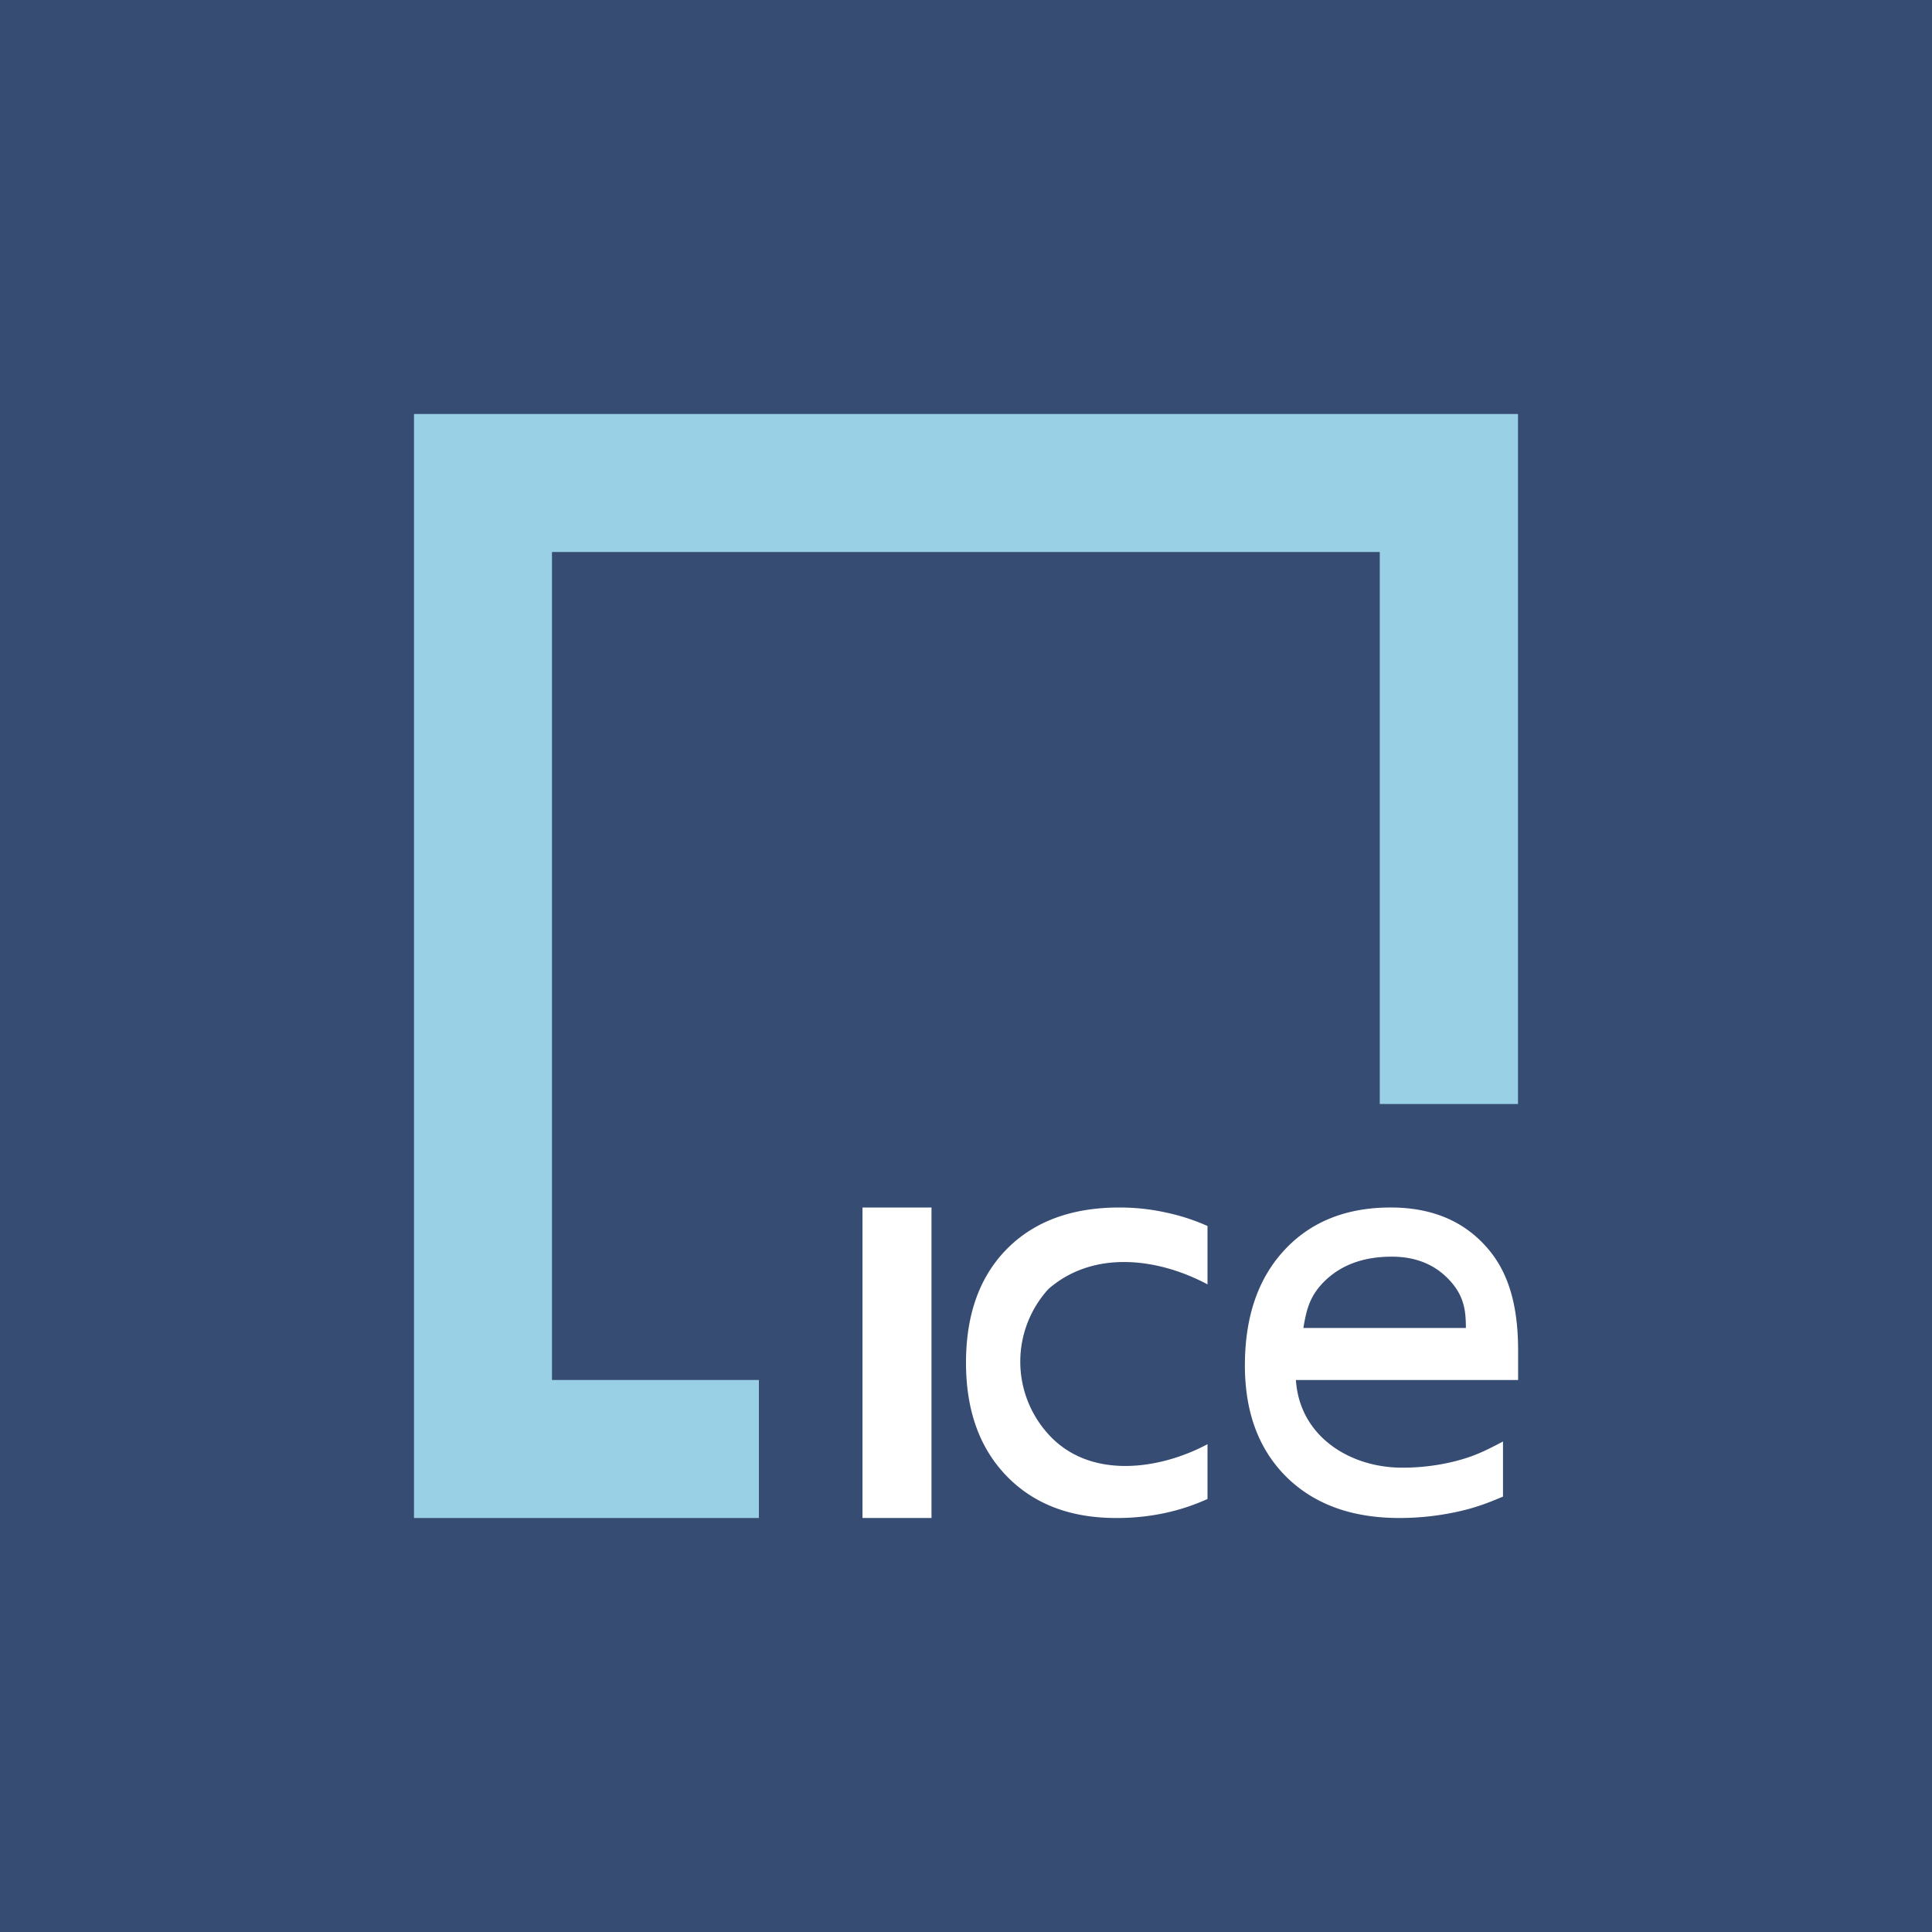
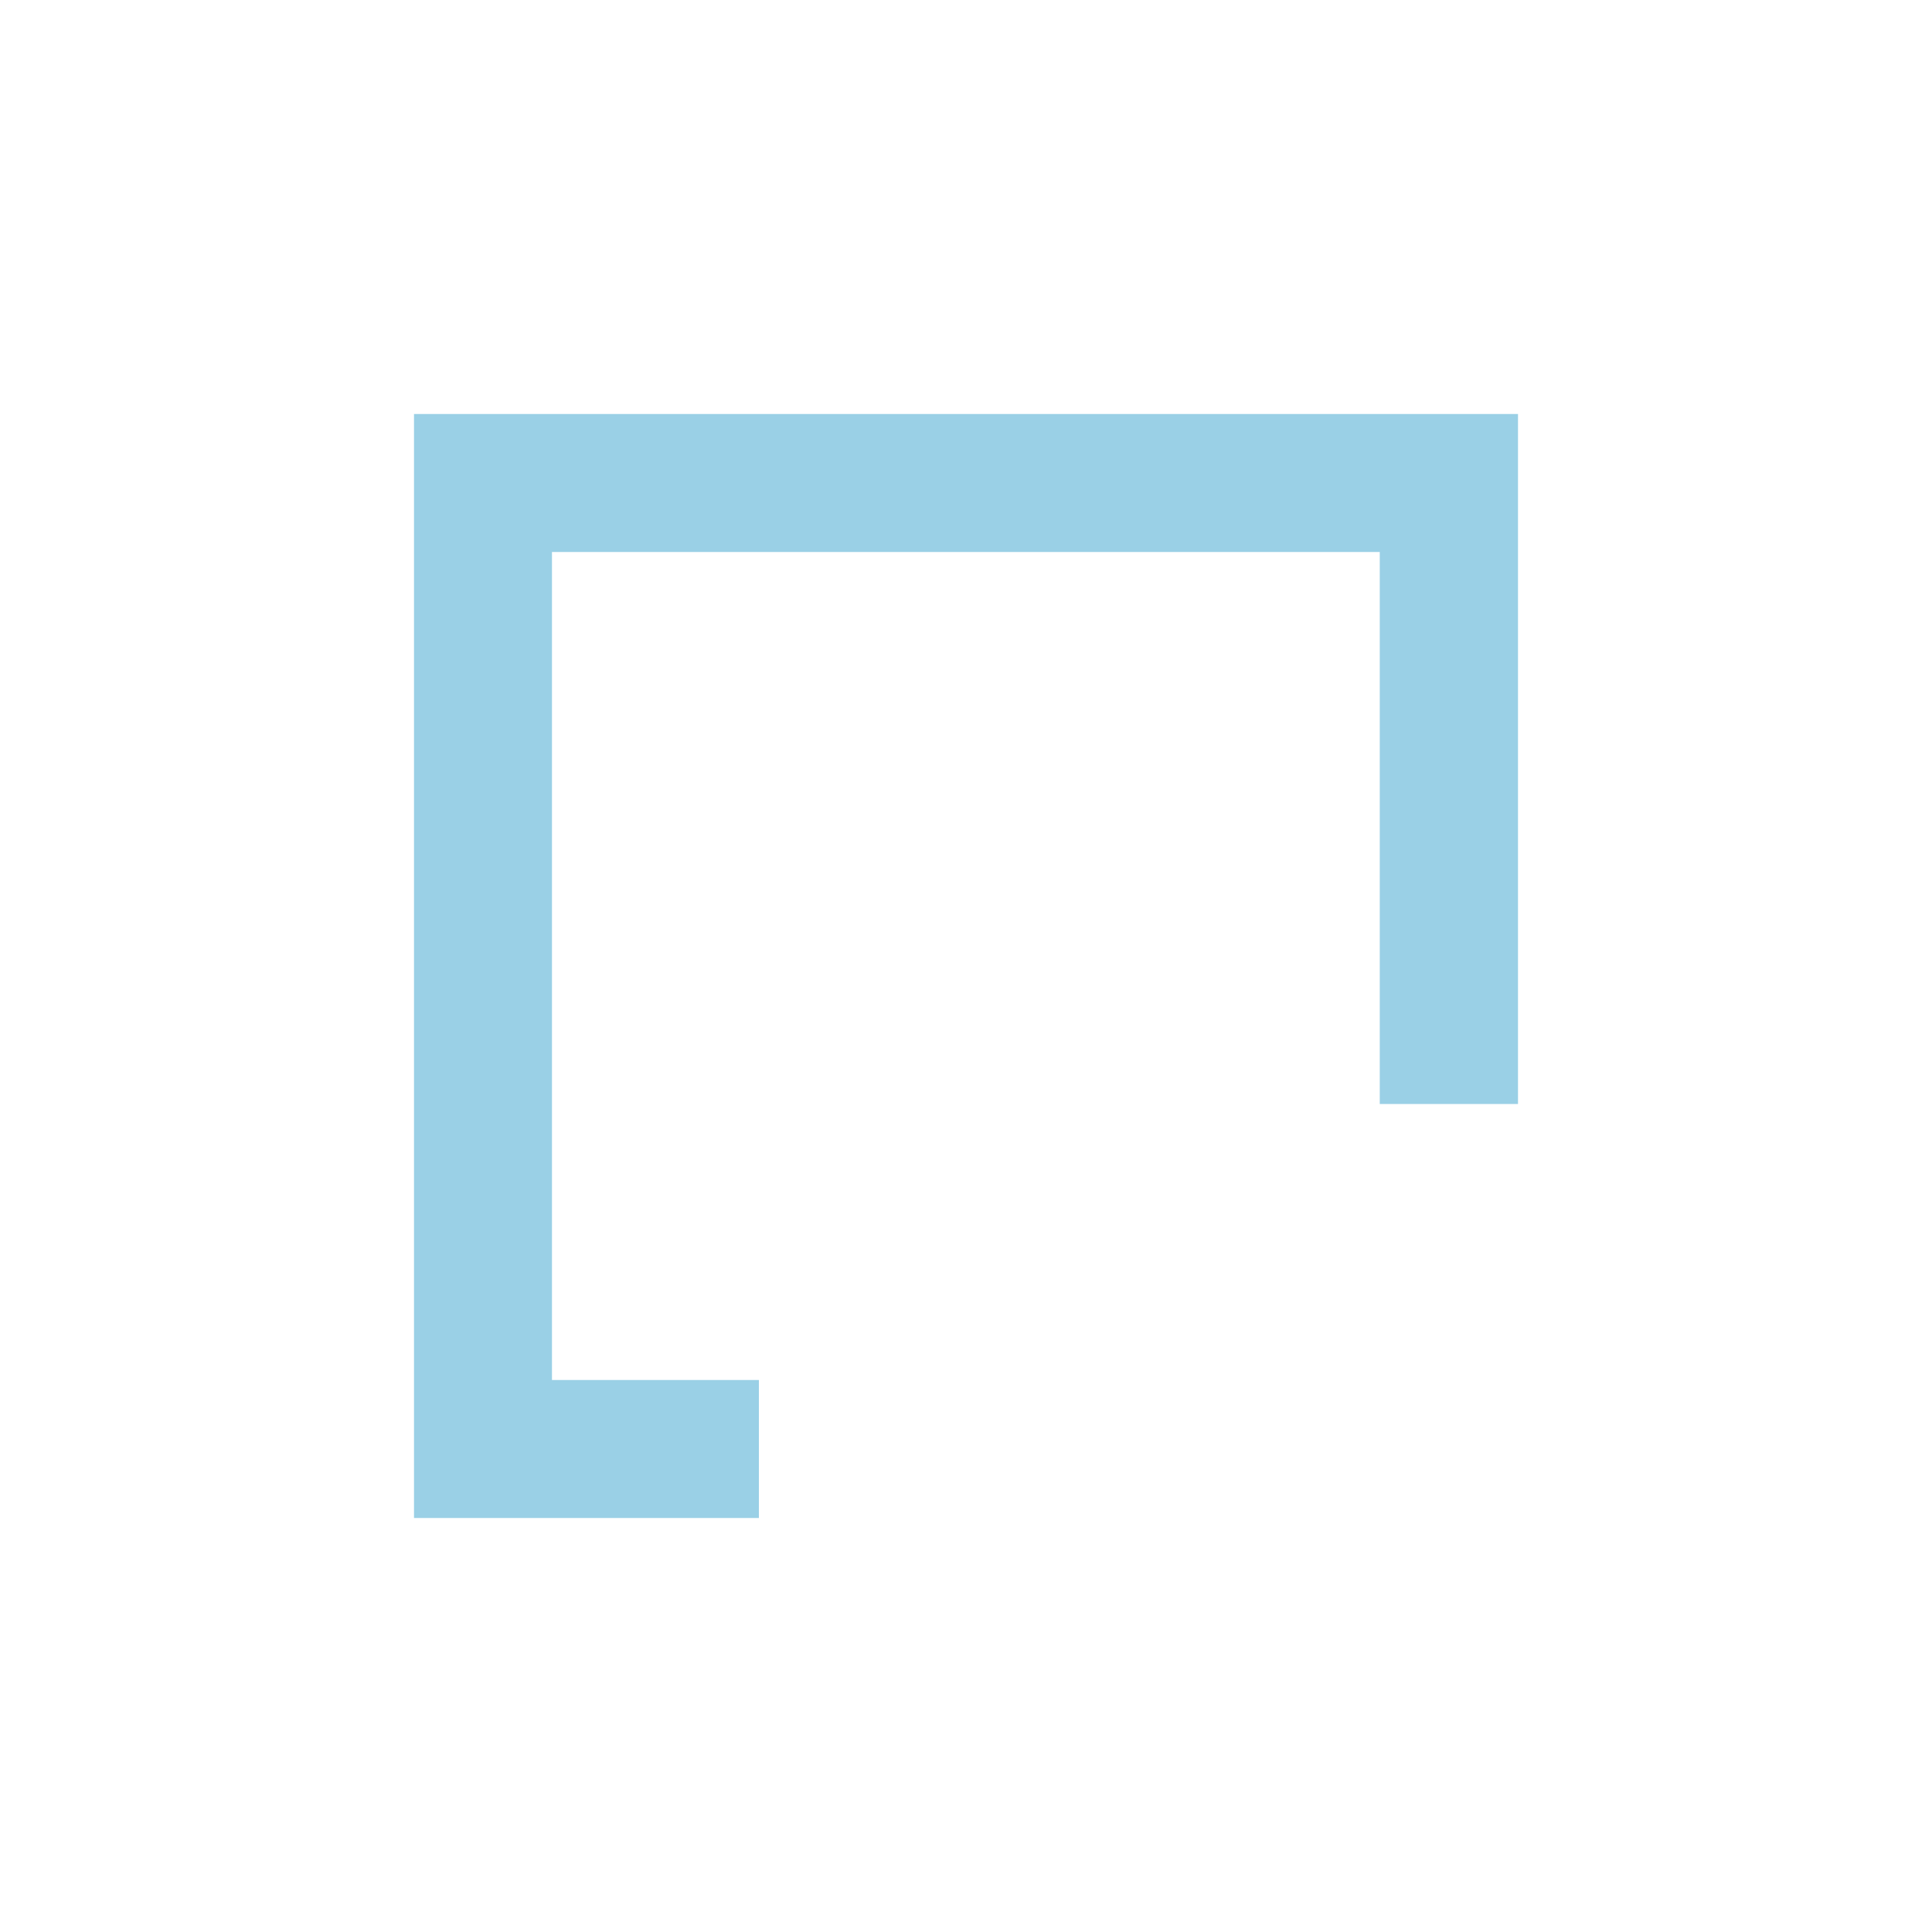
<svg xmlns="http://www.w3.org/2000/svg" width="56" height="56">
-   <path fill="#364C73" d="M0 0h56v56H0z" />
  <path d="M12 12h32v20h-4.007V16H15.999v24h5.998v4H12V12z" fill="#9AD0E6" />
  <path d="M25 35h2v9h-2v-9zM35 35.536v1.692c-1.392-.743-3.276-1.026-4.61.134a3.124 3.124 0 000 4.212c1.19 1.315 3.205 1.037 4.61.287v1.588a6.086 6.086 0 01-1.264.413 6.635 6.635 0 01-1.383.138c-1.332 0-2.391-.406-3.176-1.217C28.392 41.972 28 40.878 28 39.5c0-1.398.395-2.497 1.185-3.298C29.98 35.4 31.068 35 32.448 35c.448 0 .885.046 1.312.138.426.087.84.22 1.24.398z" fill="#fff" />
  <path d="M44.003 40v-.86c0-1.275-.265-2.283-.943-3.023-.672-.744-1.589-1.117-2.749-1.117-1.293 0-2.322.413-3.087 1.24-.76.821-1.14 1.933-1.14 3.337 0 1.357.4 2.433 1.201 3.23.806.795 1.897 1.193 3.273 1.193.55 0 1.09-.056 1.624-.168.534-.113.875-.238 1.383-.452v-1.597c-.503.266-.83.426-1.344.56a6.227 6.227 0 01-1.578.198c-1.533 0-2.977-.92-3.08-2.541h6.44zm-1.982-2.886c.426.459.468.901.468 1.378h-4.71c.093-.553.19-.958.661-1.401.478-.444 1.112-.666 1.902-.666.698 0 1.258.23 1.679.689z" fill="#fff" />
</svg>